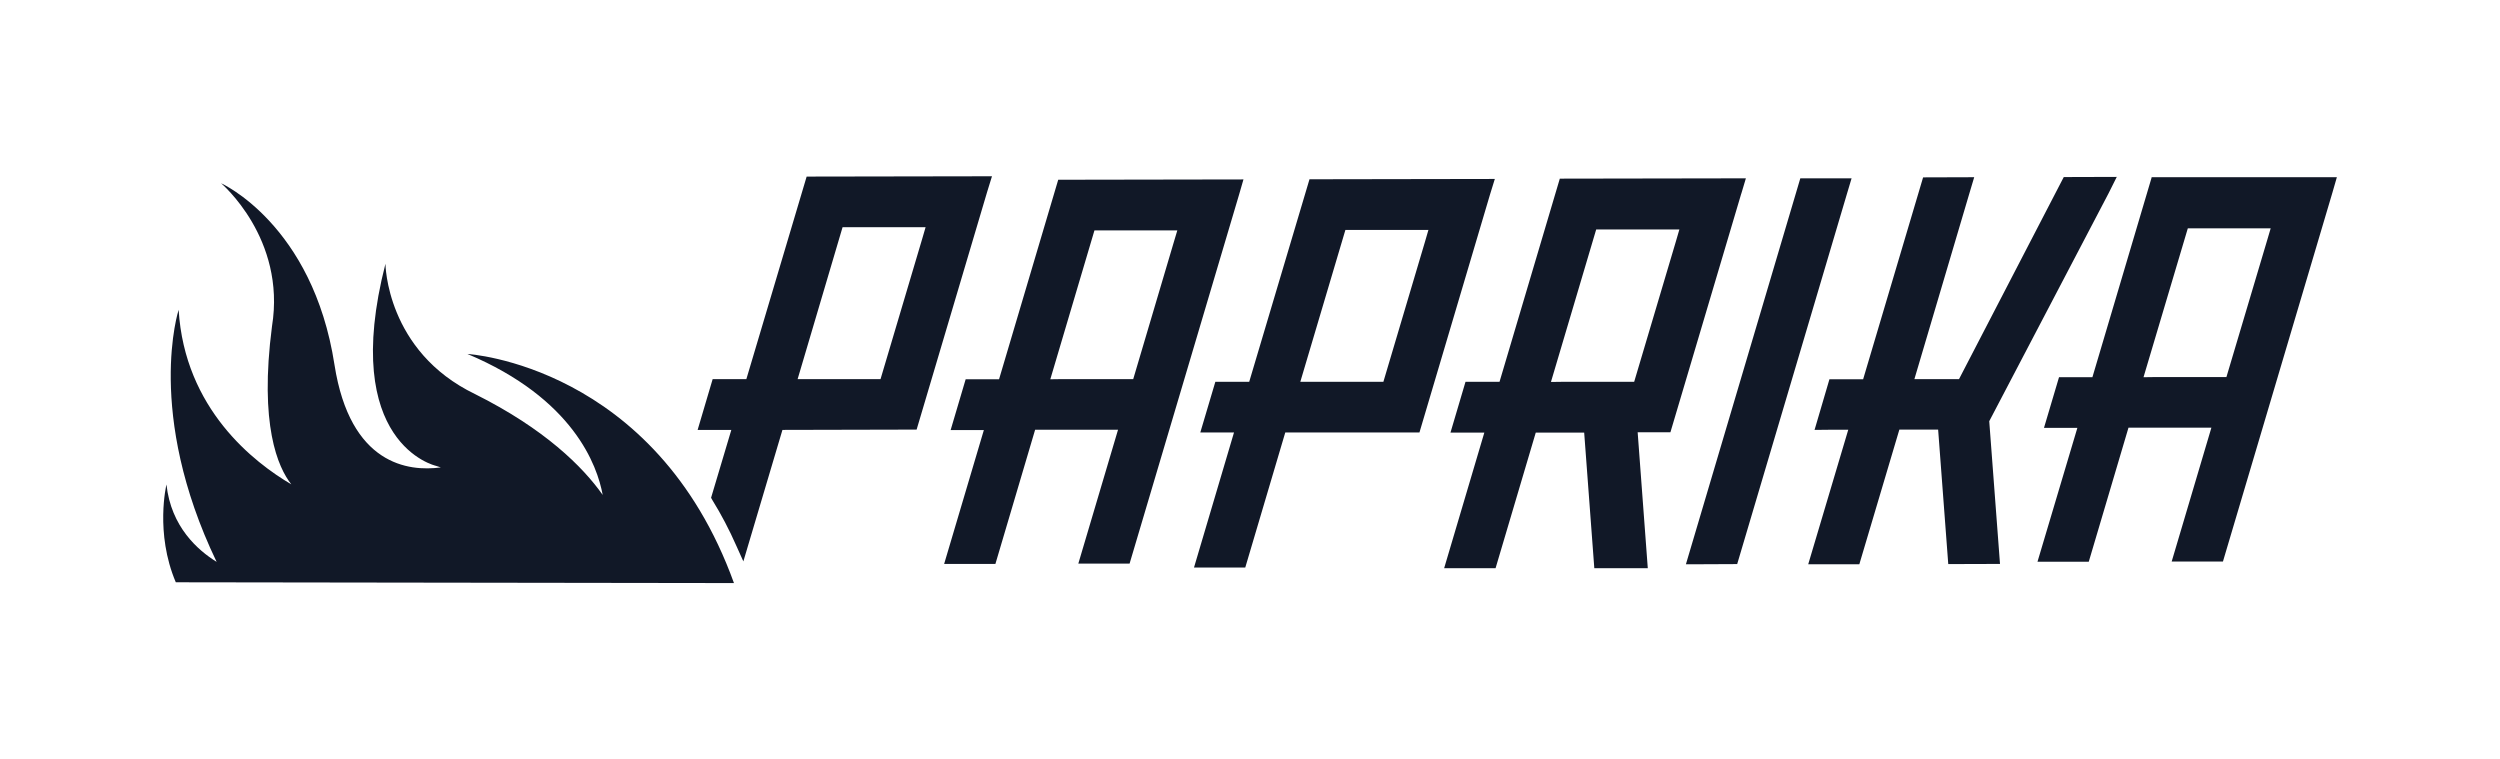
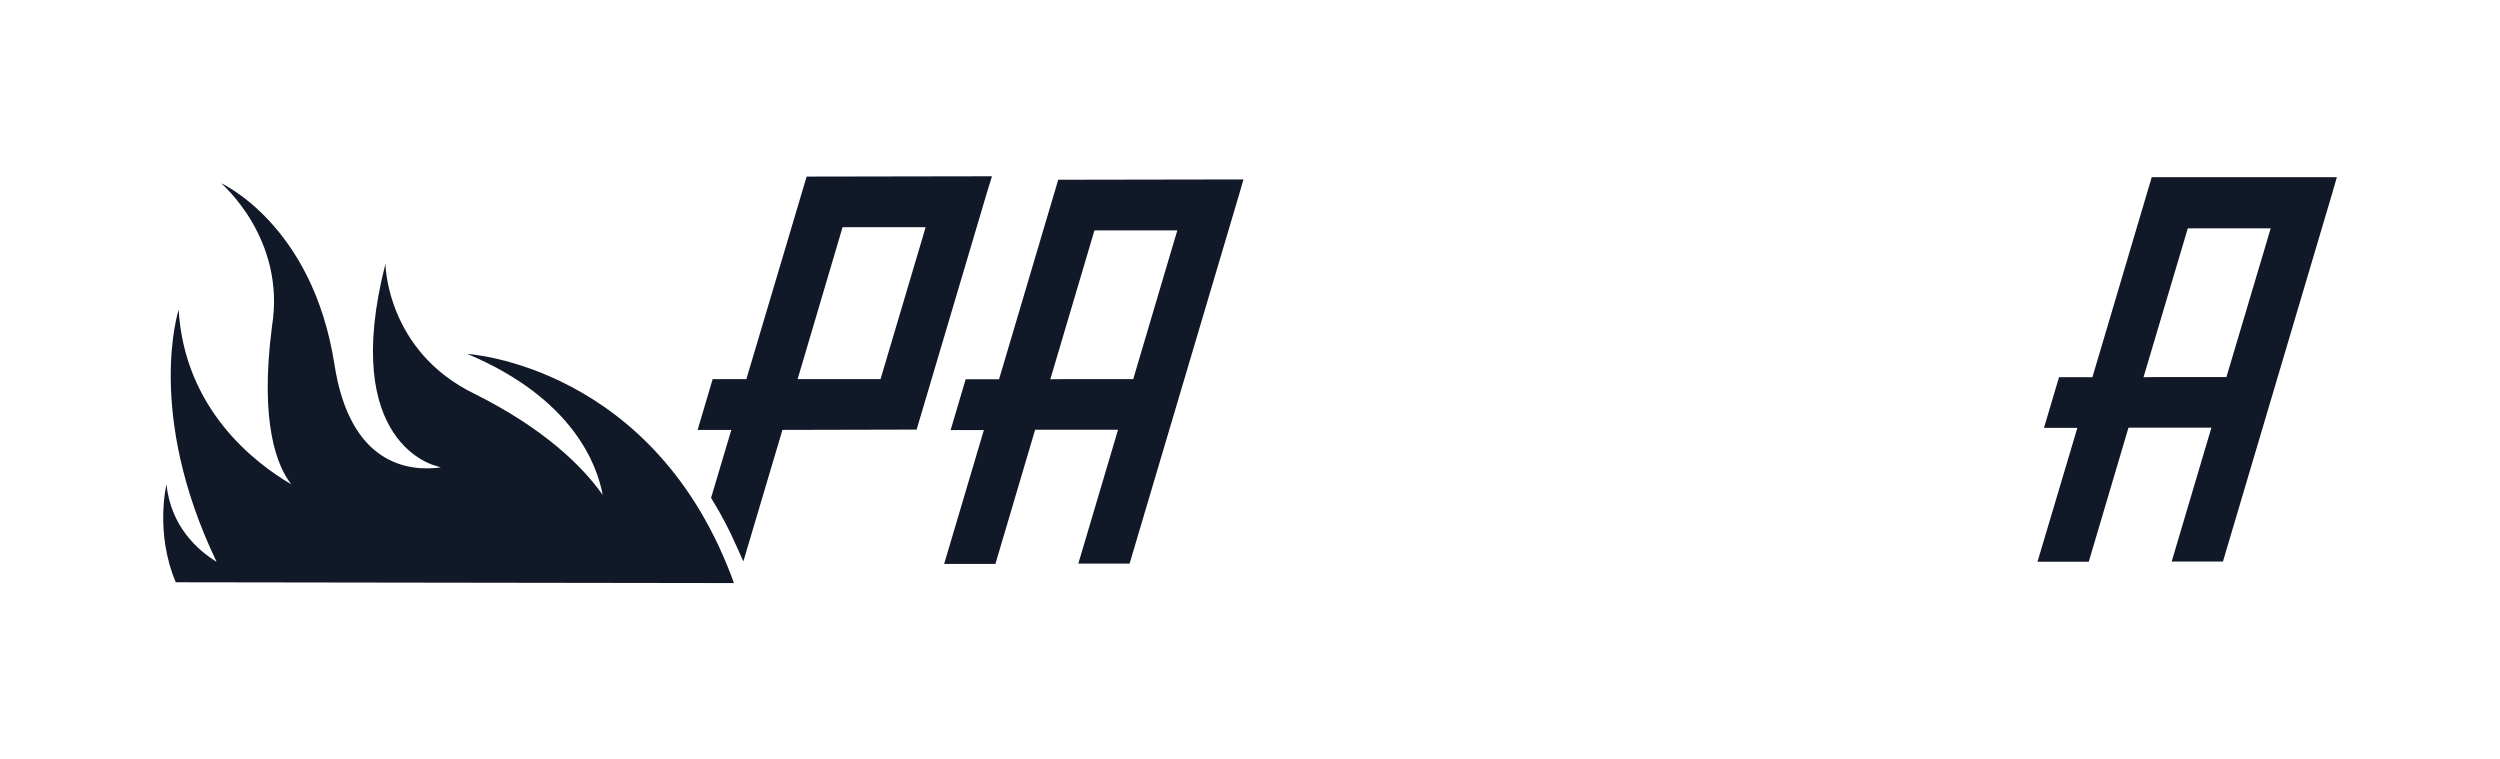
<svg xmlns="http://www.w3.org/2000/svg" id="Capa_1" data-name="Capa 1" viewBox="0 0 158 48">
  <defs>
    <style>
      .cls-1 {
        fill: #111827;
      }
    </style>
  </defs>
  <g>
-     <path class="cls-1" d="m110.05,12.24l.29-.97-11.76.02-3.81,12.84h-2.15l-.95,3.21h2.14l-2.54,8.57h3.25s2.54-8.57,2.54-8.57h3.06s.64,8.57.64,8.57h3.38s-.64-8.59-.64-8.59h2.07l4.48-15.09Zm-3.91,2.25l-.23.79-2.63,8.85h-4.49s-.77.01-.77.01l2.86-9.64h5.25Z" />
    <path class="cls-1" d="m78.59,11.34l-11.71.02-3.74,12.61h-2.11s-.95,3.21-.95,3.21h2.1s-2.51,8.46-2.51,8.46h3.24s2.51-8.48,2.51-8.48h5.24s-2.51,8.46-2.51,8.46h3.24l3.3-11.12,3.62-12.2.28-.97Zm-4.18,3.21l-.23.77-2.56,8.64h-4.49s-.75.01-.75.01l2.79-9.41h5.24Z" />
-     <path class="cls-1" d="m94.47,11.31l-11.71.02-3.81,12.8h-2.14l-.95,3.2h2.13l-2.53,8.54h3.24s2.53-8.54,2.53-8.54h8.48s4.46-15.04,4.46-15.04l.3-.97Zm-4.19,3.21l-.23.79-2.62,8.82h-4.48s-.77,0-.77,0l2.85-9.6h5.24Z" />
-     <polygon class="cls-1" points="117.02 11.27 113.78 11.27 106.55 35.66 107.55 35.66 109.79 35.65 116.73 12.24 117.02 11.27" />
    <path class="cls-1" d="m135.98,11.23l-3.74,12.61h-2.11s-.95,3.2-.95,3.2h2.11s-2.52,8.46-2.52,8.46h3.24l2.51-8.47h5.24s-2.51,8.46-2.51,8.46h3.24l2.6-8.76.7-2.36,3.62-12.2.28-.97h-11.71Zm7.53,3.19l-.23.78-2.57,8.63h-4.48s-.76.01-.76.01l2.8-9.41h5.24Z" />
-     <polygon class="cls-1" points="133.26 12.22 133.78 11.18 130.43 11.19 123.81 23.96 123.72 23.96 123.72 23.96 120.99 23.96 124.48 12.17 124.77 11.2 121.54 11.21 117.75 23.97 115.62 23.97 114.68 27.17 115.66 27.16 116.81 27.16 114.28 35.66 115.27 35.66 117.51 35.66 120.04 27.15 122.49 27.15 123.13 35.65 126.4 35.64 125.72 26.62 133.26 12.22" />
    <path class="cls-1" d="m62.7,11.14l-11.72.02-3.81,12.8h-2.13l-.95,3.21h2.13s-1.28,4.29-1.28,4.29l.09.16c.55.89,1.06,1.86,1.5,2.86l.45,1,2.47-8.31,8.48-.02,4.46-15.03.3-.97Zm-4.2,3.21l-.23.79-2.62,8.82h-4.48s-.76,0-.76,0l2.84-9.6h5.25Z" />
  </g>
  <path class="cls-1" d="m46.39,36.86c-4.98-13.8-16.85-14.49-16.85-14.49,6.7,2.82,8.21,7.05,8.55,8.91-1.26-1.79-3.68-4.18-8.06-6.37-5.63-2.71-5.67-8.24-5.67-8.24-2.92,11.4,3.19,12.77,3.19,12.77l.31.1c-2.04.28-5.73-.16-6.72-6.48-1.37-8.89-7.17-11.48-7.17-11.48,0,0,4.12,3.48,3.22,9.04-.81,6.24.37,8.91,1.22,9.99-2.34-1.37-6.74-4.76-7.12-11.03,0,0-2.13,6.49,2.4,15.93-1.18-.73-2.88-2.21-3.17-4.89,0,0-.74,3.05.59,6.18l35.28.05Z" />
</svg>